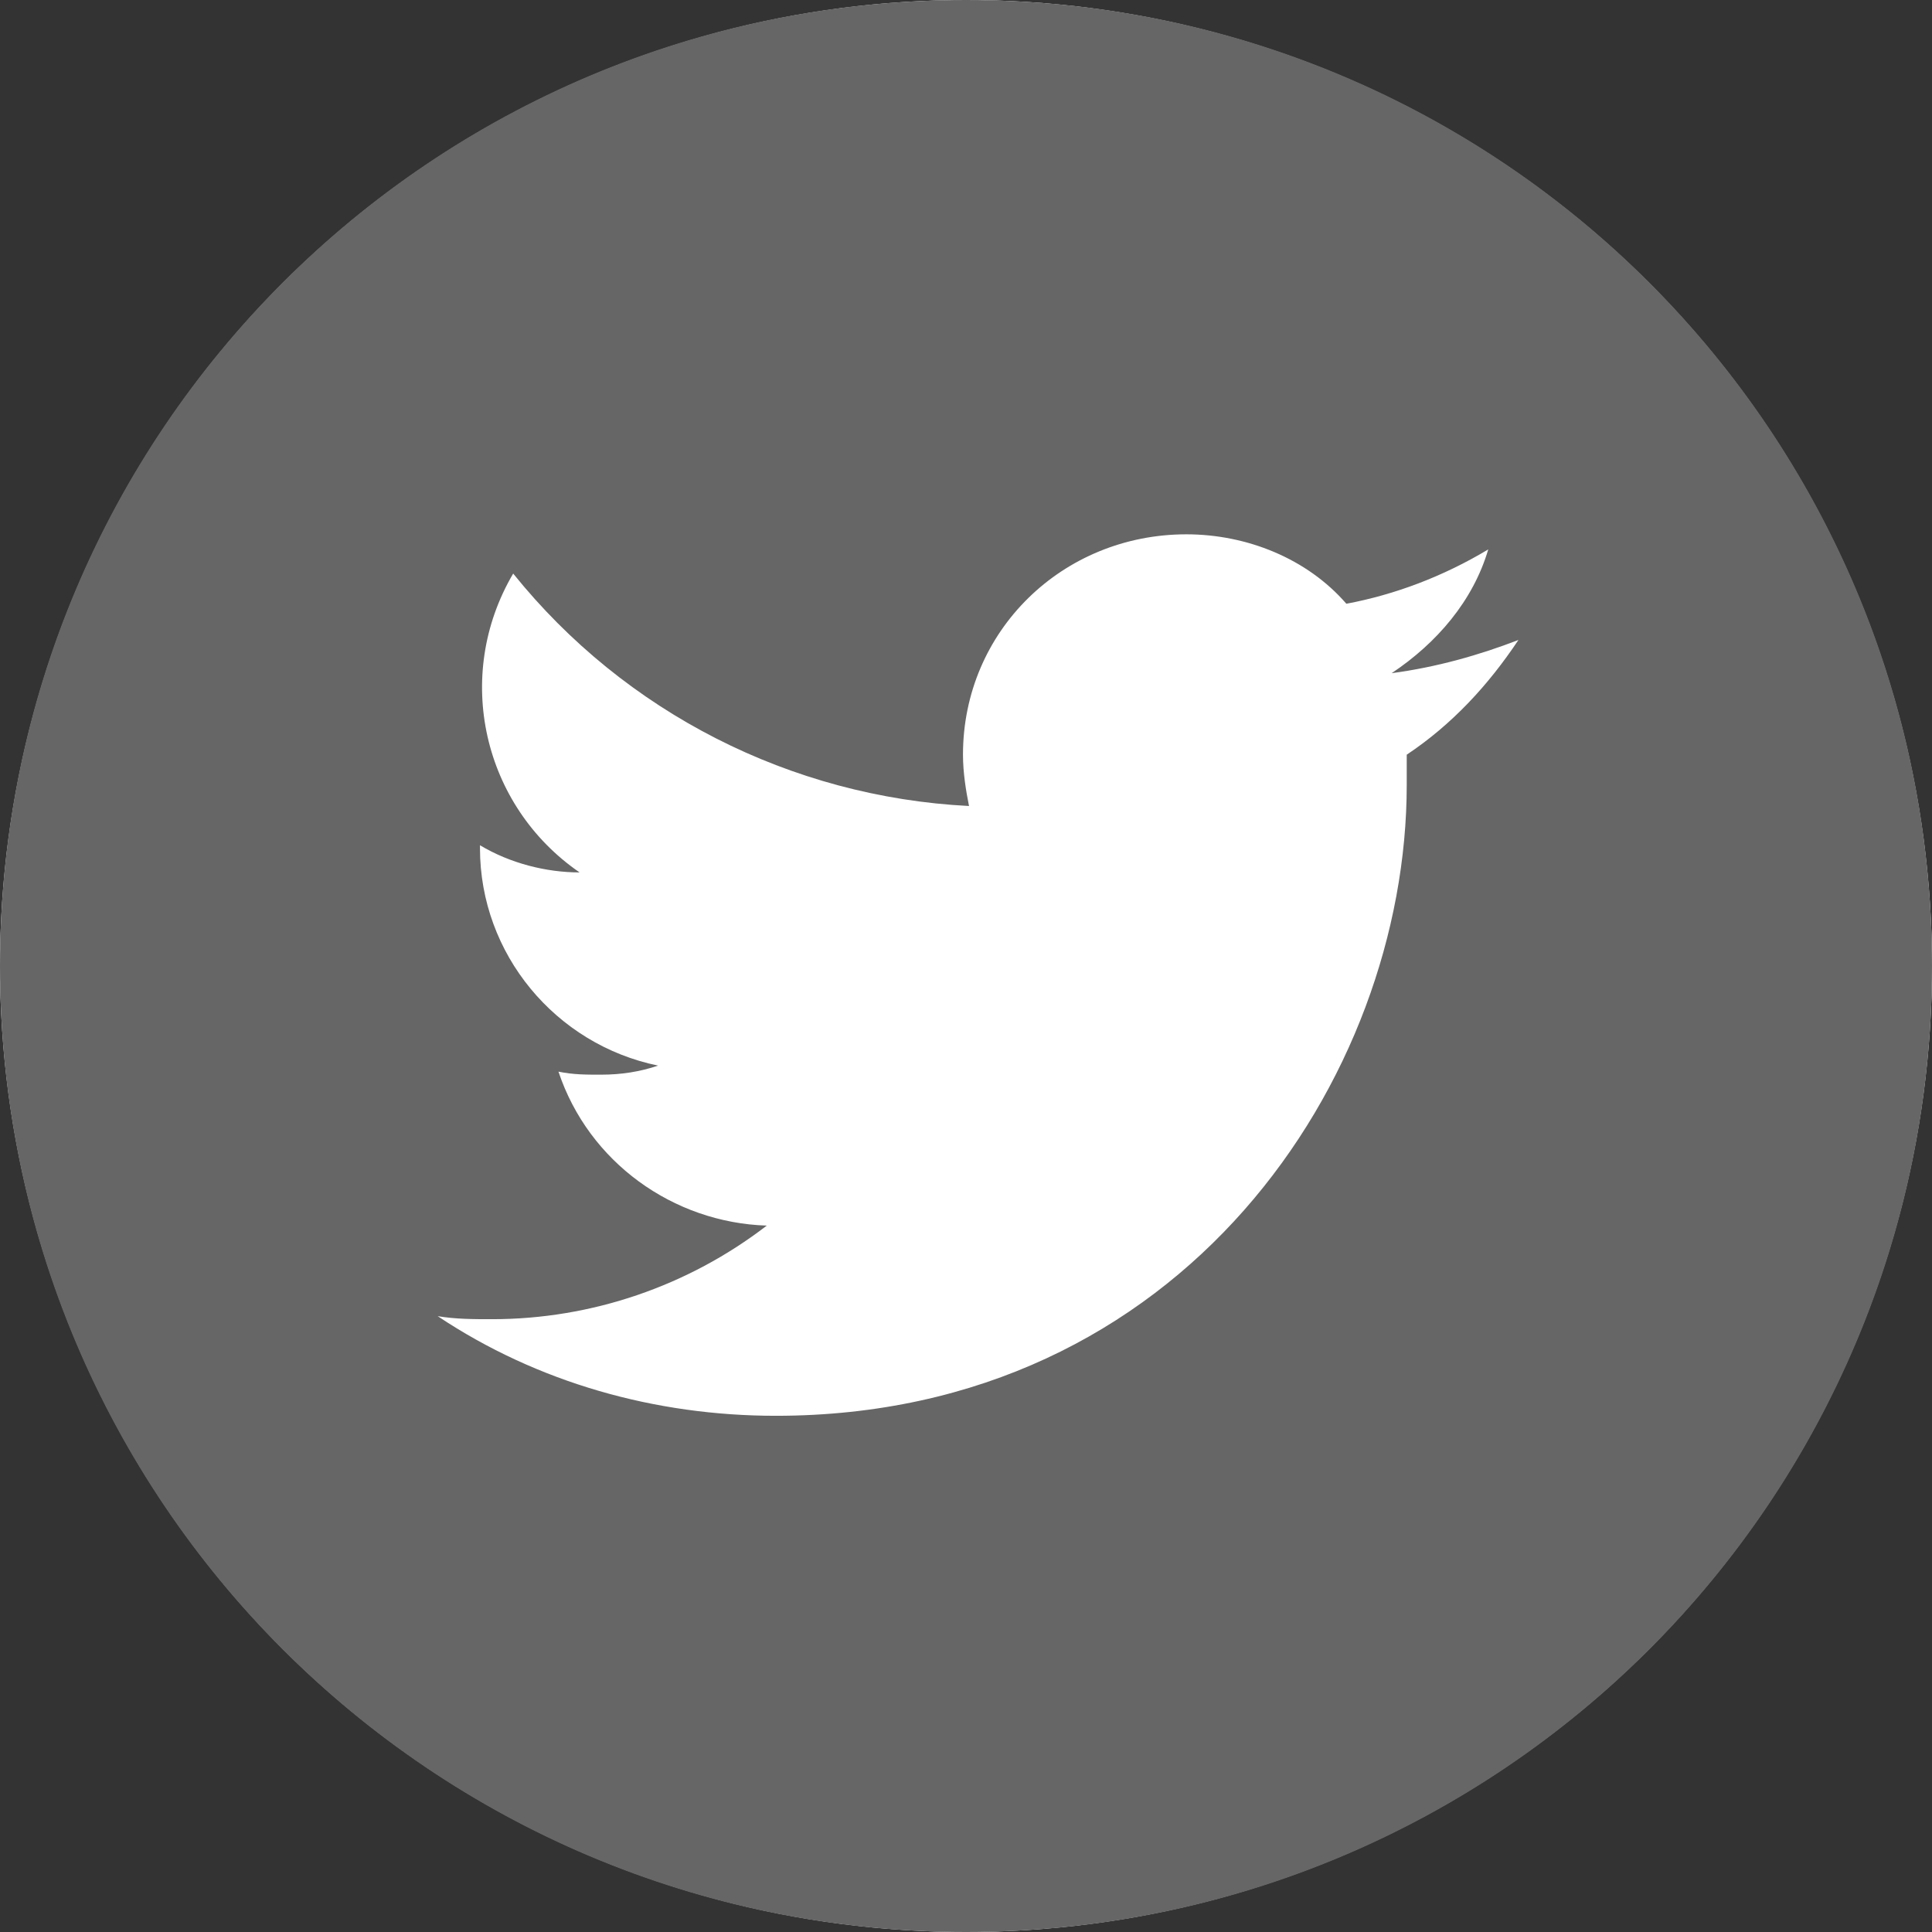
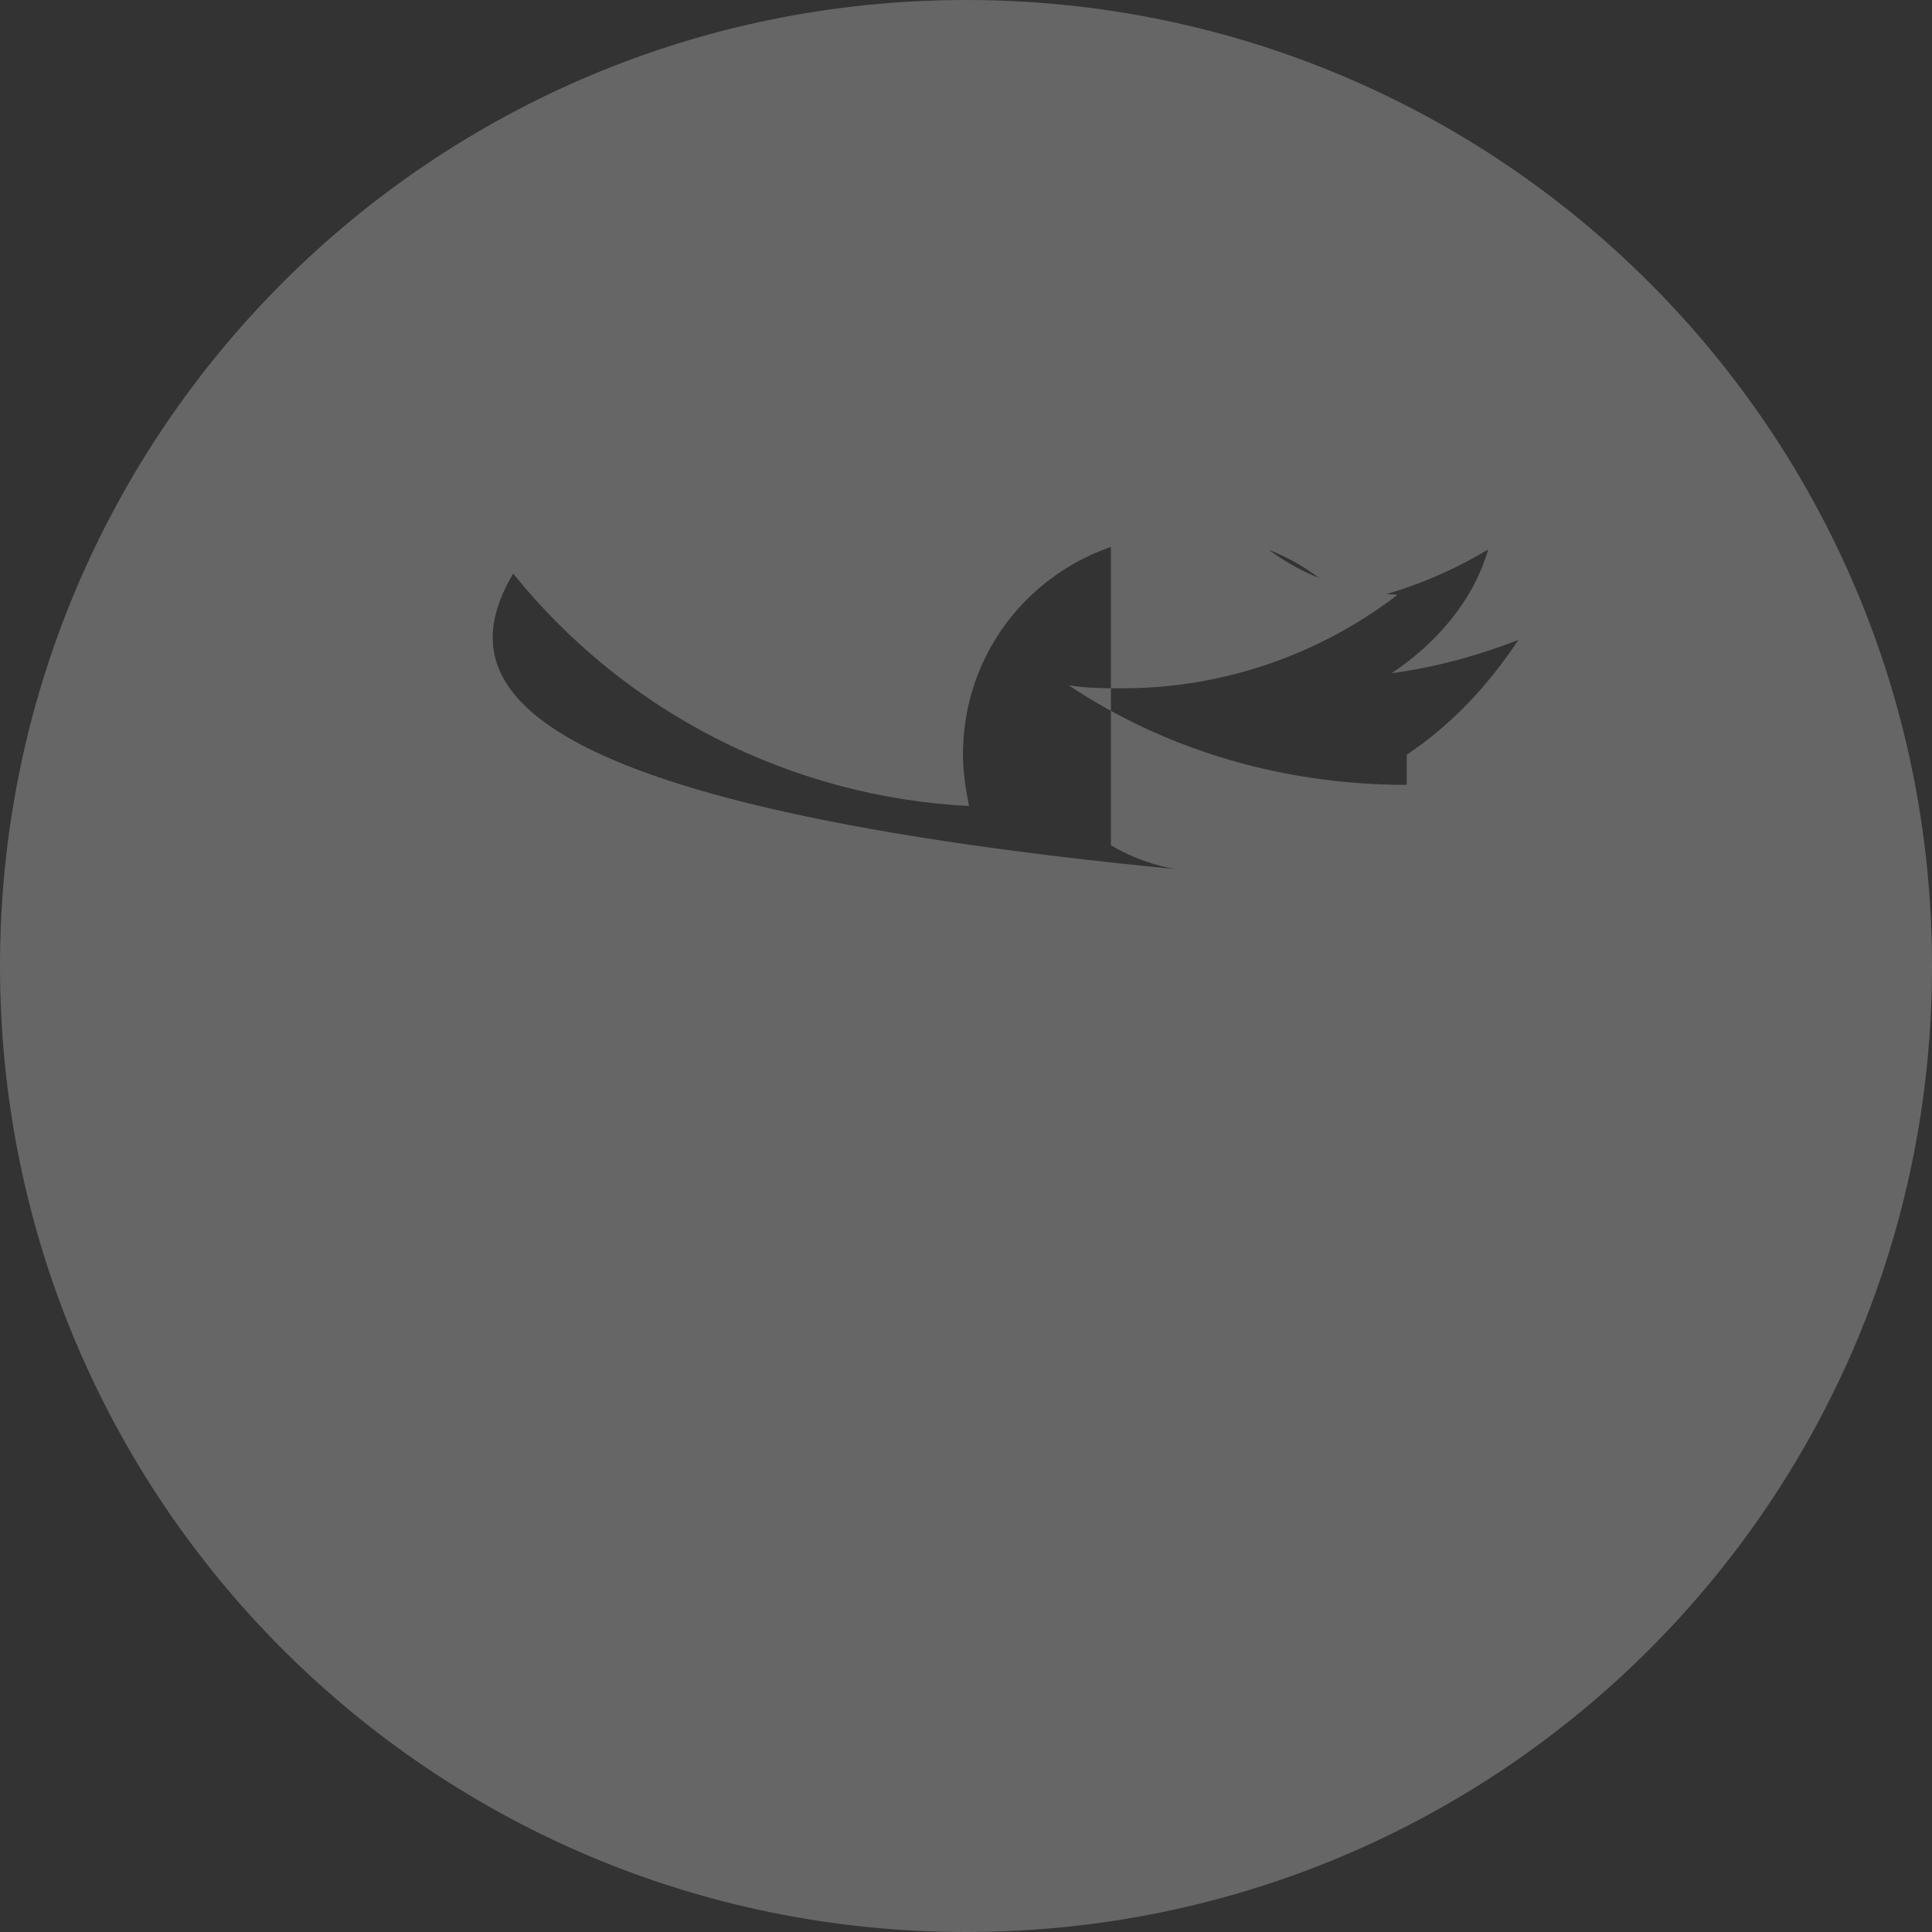
<svg xmlns="http://www.w3.org/2000/svg" version="1.1" id="Calque_1" x="0px" y="0px" viewBox="0 0 64 64" style="enable-background:new 0 0 64 64;" xml:space="preserve">
  <rect x="0" y="0" width="64" height="64" fill="#333333" stroke="none" />
  <style type="text/css">
	.st0{fill:#FFFFFF;}
	.st1{fill:#666666;}
</style>
  <title>Fichier 16</title>
-   <circle class="st0" cx="32" cy="32" r="32" />
  <g id="Calque_2_1_">
    <g id="Calque_1-2">
-       <path class="st1" d="M32,0C14.3,0,0,14.3,0,32s14.3,32,32,32s32-14.3,32-32S49.7,0,32,0z M46.6,25c0,0.3,0,0.6,0,1    c0,9.7-7.4,20.9-20.9,20.9l0,0c-4,0-7.9-1.1-11.2-3.3c0.6,0.1,1.2,0.1,1.8,0.1c3.3,0,6.5-1.1,9.1-3.1c-3.1-0.1-5.9-2.1-6.9-5.1    c0.5,0.1,0.9,0.1,1.4,0.1c0.7,0,1.3-0.1,1.9-0.3c-3.4-0.7-5.9-3.7-5.9-7.2V28c1,0.6,2.2,0.9,3.3,0.9C16,26.7,15,22.4,17,19    c3.7,4.6,9.2,7.4,15.1,7.7c-0.1-0.5-0.2-1.1-0.2-1.7c0-4.1,3.3-7.3,7.4-7.3c2,0,4,0.8,5.3,2.3c1.6-0.3,3.2-0.9,4.7-1.8    c-0.5,1.7-1.7,3.1-3.2,4.1c1.5-0.2,2.9-0.6,4.2-1.1C49.3,22.7,48.1,24,46.6,25z" />
+       <path class="st1" d="M32,0C14.3,0,0,14.3,0,32s14.3,32,32,32s32-14.3,32-32S49.7,0,32,0z M46.6,25c0,0.3,0,0.6,0,1    l0,0c-4,0-7.9-1.1-11.2-3.3c0.6,0.1,1.2,0.1,1.8,0.1c3.3,0,6.5-1.1,9.1-3.1c-3.1-0.1-5.9-2.1-6.9-5.1    c0.5,0.1,0.9,0.1,1.4,0.1c0.7,0,1.3-0.1,1.9-0.3c-3.4-0.7-5.9-3.7-5.9-7.2V28c1,0.6,2.2,0.9,3.3,0.9C16,26.7,15,22.4,17,19    c3.7,4.6,9.2,7.4,15.1,7.7c-0.1-0.5-0.2-1.1-0.2-1.7c0-4.1,3.3-7.3,7.4-7.3c2,0,4,0.8,5.3,2.3c1.6-0.3,3.2-0.9,4.7-1.8    c-0.5,1.7-1.7,3.1-3.2,4.1c1.5-0.2,2.9-0.6,4.2-1.1C49.3,22.7,48.1,24,46.6,25z" />
    </g>
  </g>
</svg>